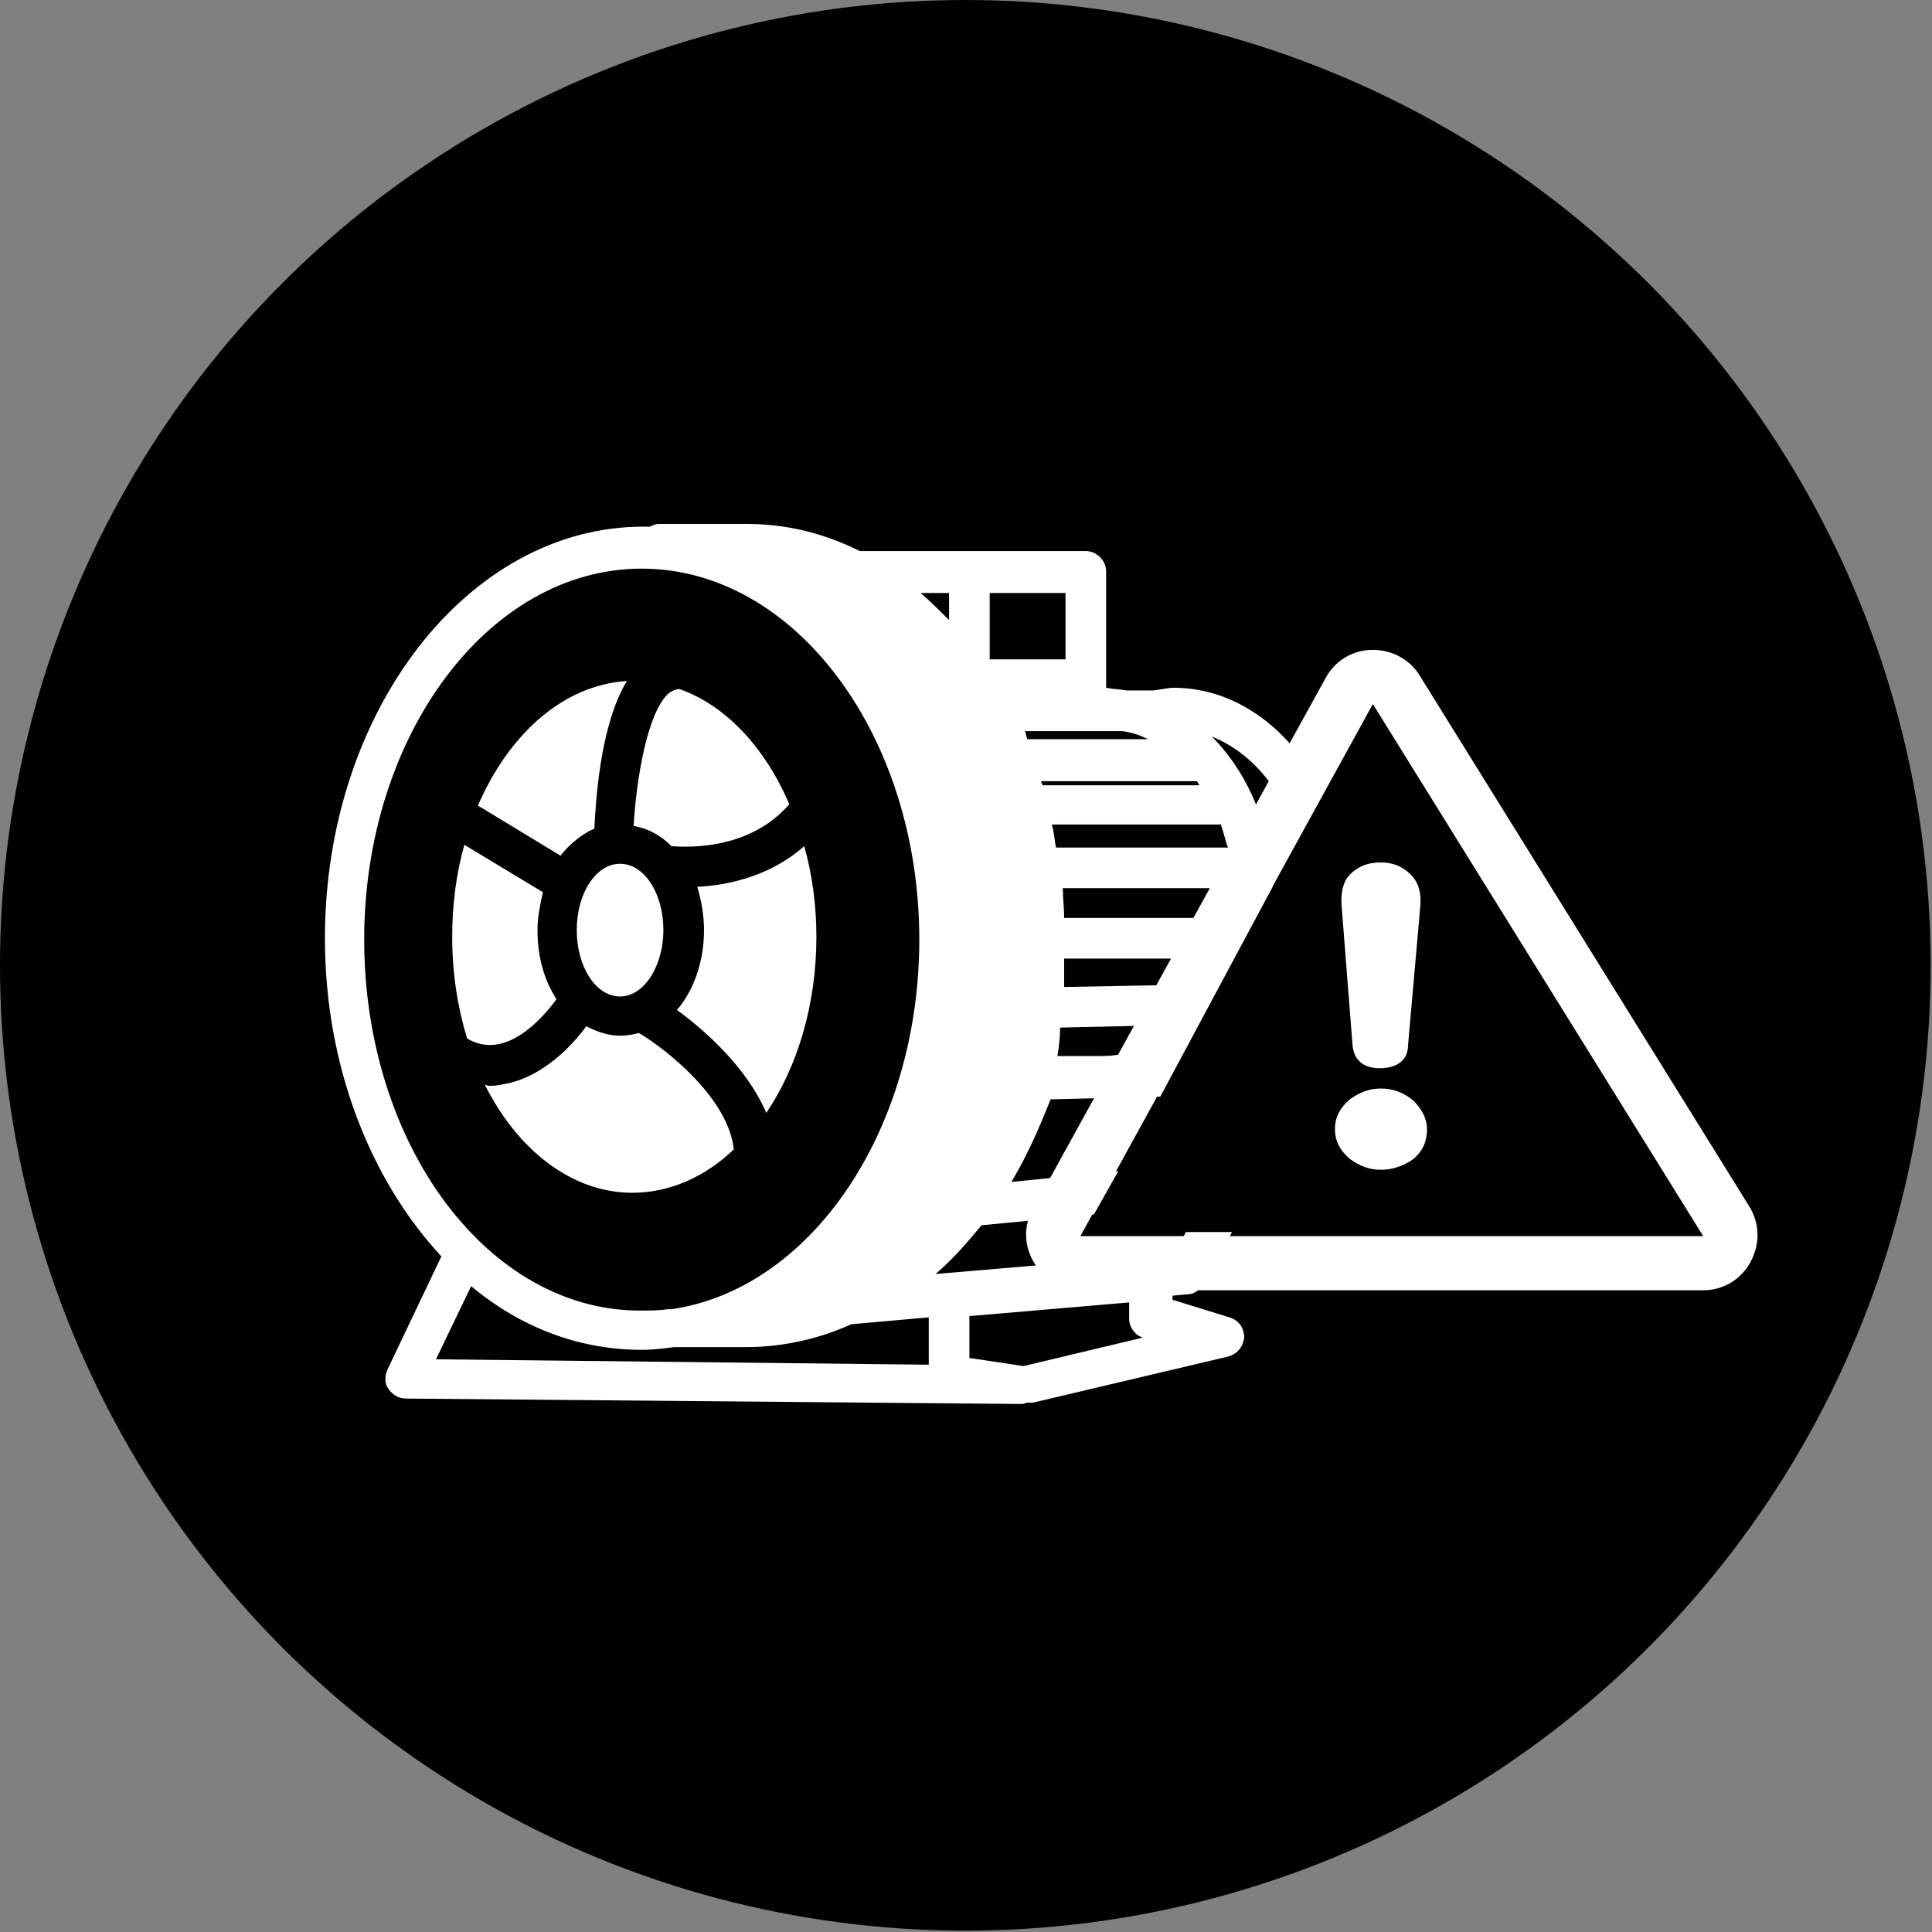
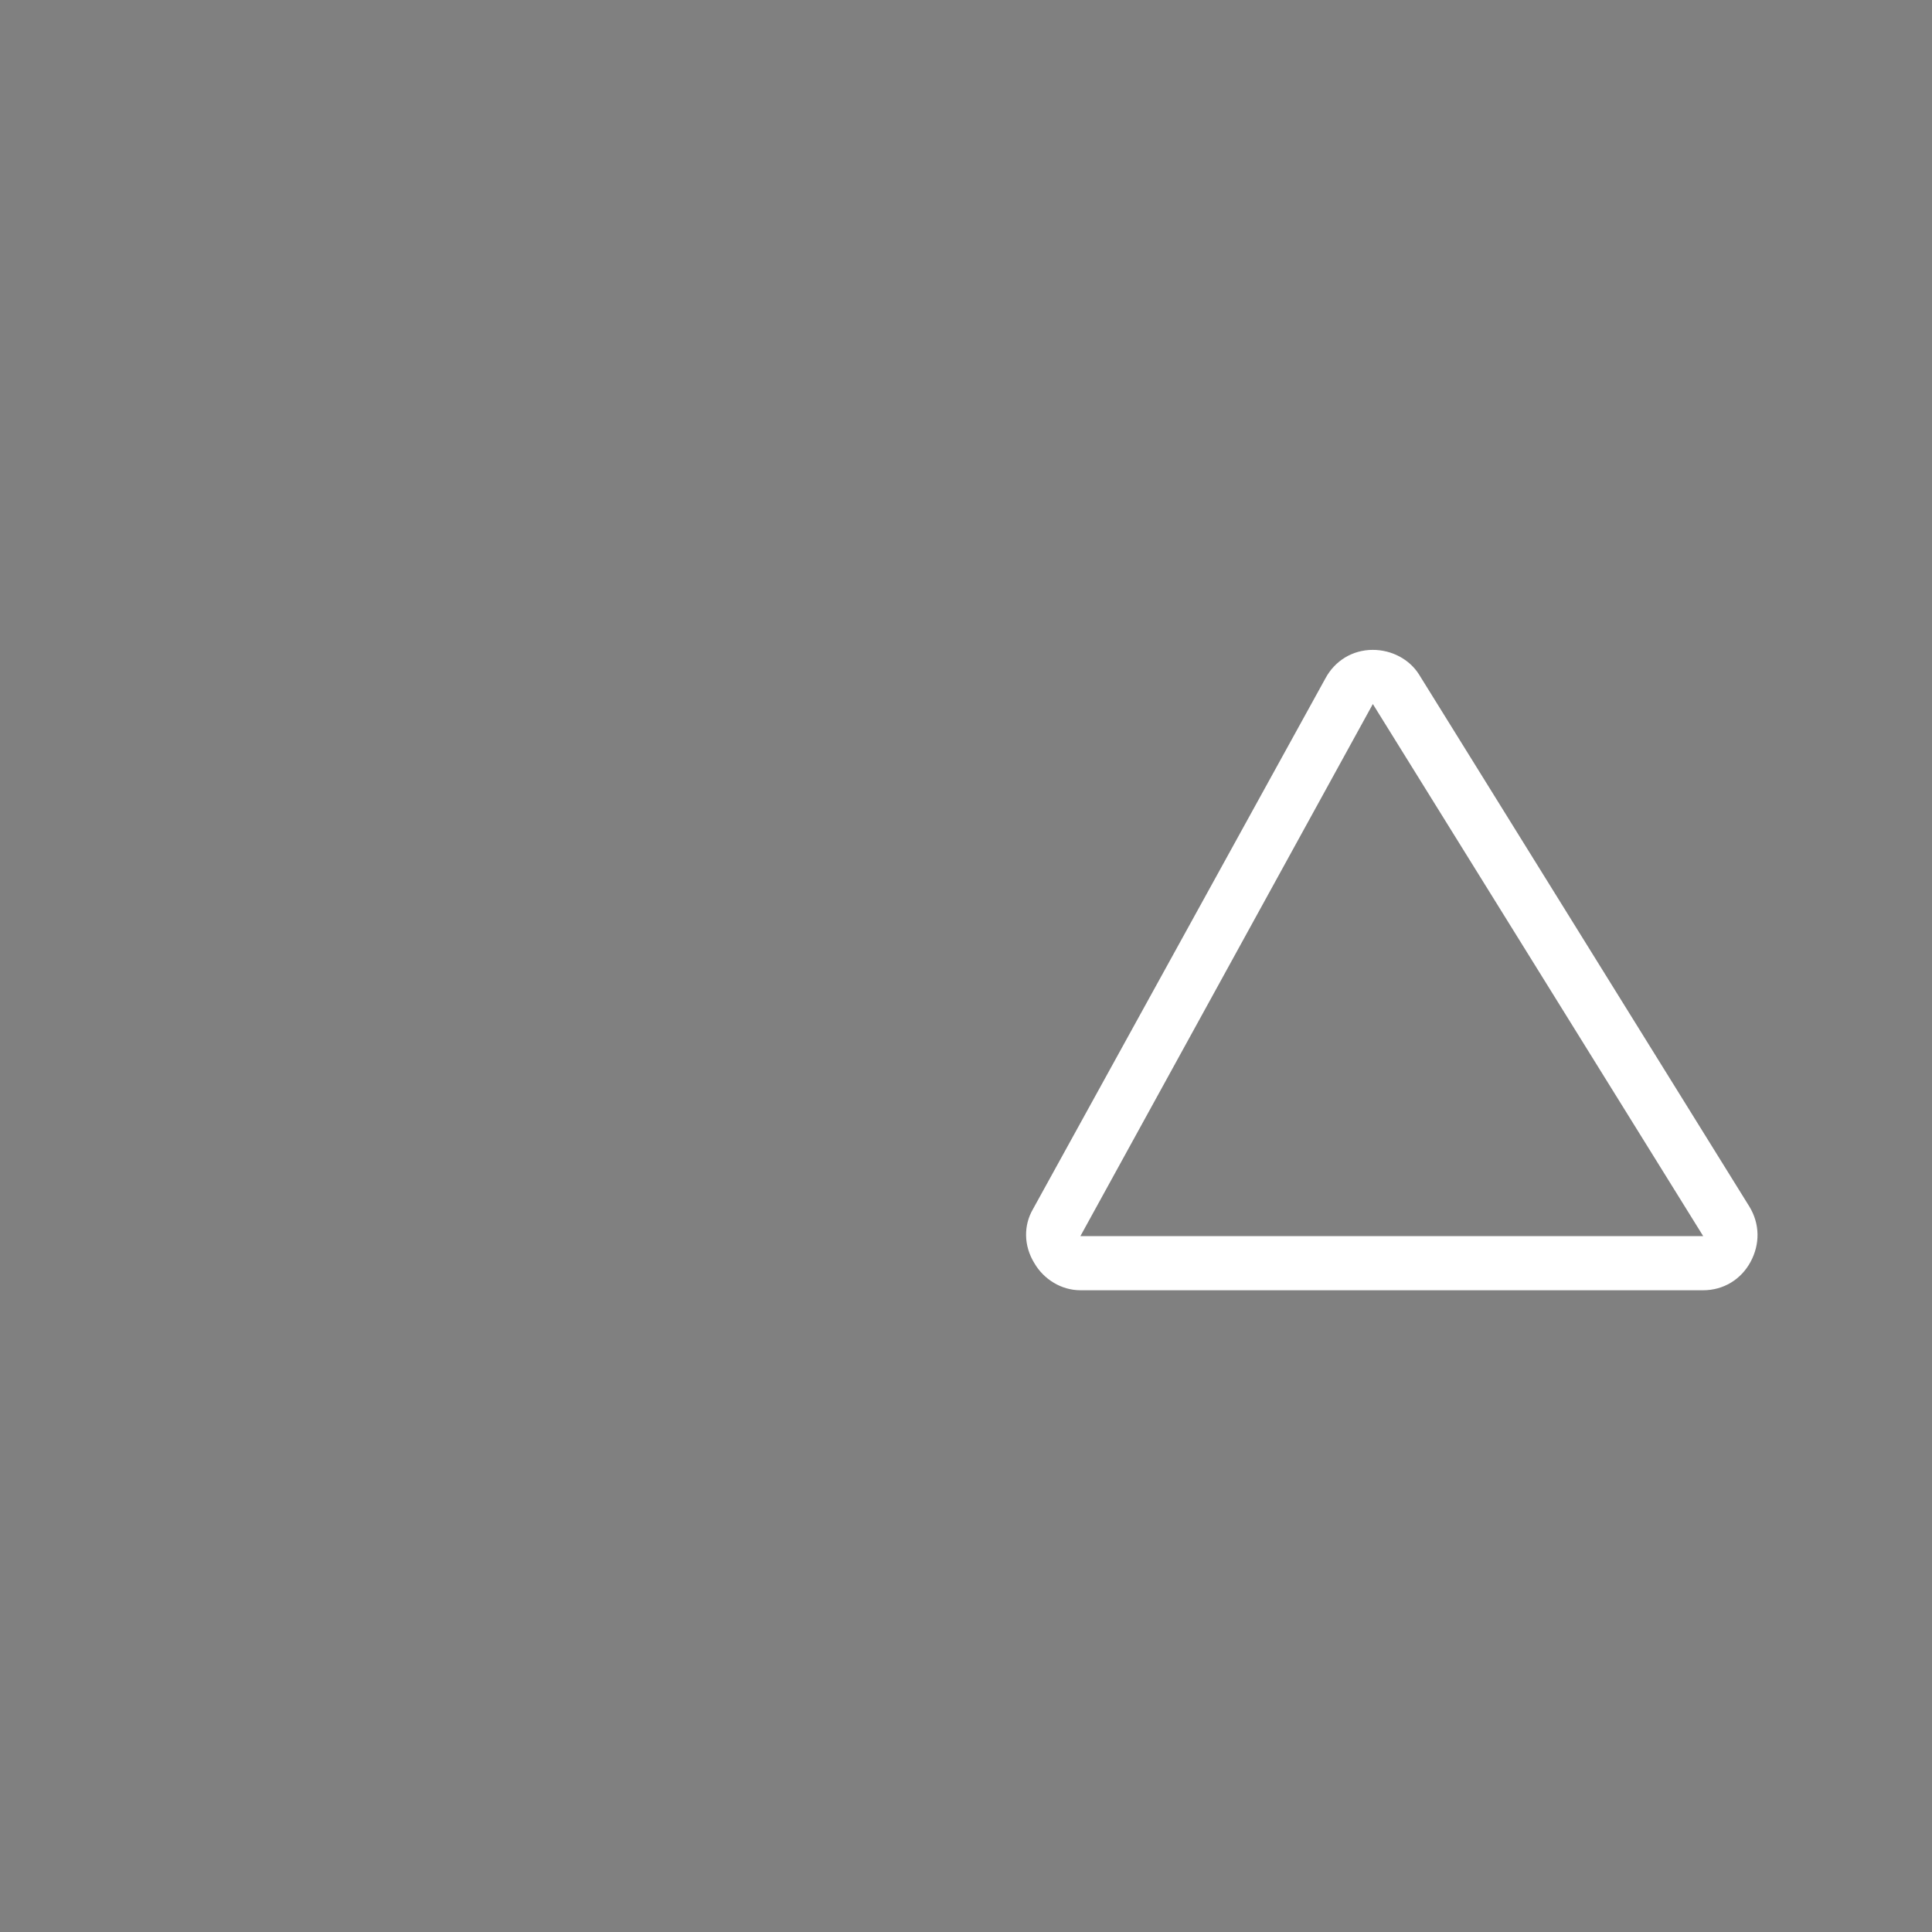
<svg xmlns="http://www.w3.org/2000/svg" xml:space="preserve" id="圖層_1" x="0" y="0" style="enable-background:new 0 0 142.7 142.7" version="1.1" viewBox="0 0 142.7 142.7">
  <rect x="0" y="0" width="142.7" height="142.7" fill="#808080" stroke="none" />
  <style>.st0{fill:#fff}</style>
-   <circle cx="71.3" cy="71.3" r="71.3" />
  <path d="m101.4 52 24.4 39.3h-46L101.4 52m0-4c-1.5 0-2.8.8-3.5 2.1L76.3 89.3c-.7 1.2-.7 2.7.1 4 .7 1.2 2 2 3.4 2h46c1.5 0 2.8-.8 3.5-2.1.7-1.3.7-2.8-.1-4.1l-24.4-39.3c-.7-1.1-2-1.8-3.4-1.8z" class="st0" />
-   <path d="M99.9 77.2c.1 1.1.8 1.7 2 1.7 1.3 0 2.1-.6 2.1-1.7l.9-10.2c.1-1-.1-1.8-.7-2.4s-1.3-.9-2.2-.9c-1 0-1.7.3-2.3.9-.5.5-.7 1.4-.6 2.4l.8 10.2zM104.4 81.3c-.7-.6-1.5-.9-2.4-.9s-1.6.3-2.3.8c-.7.6-1.1 1.3-1.1 2.2 0 .9.4 1.6 1.1 2.2.7.5 1.4.8 2.3.8s1.7-.3 2.4-.8c.7-.6 1-1.3 1-2.2 0-.8-.4-1.5-1-2.1zM60.3 69.2c0 5-1.4 9.6-3.7 13-1.5-3.5-4.8-6.3-6.6-7.6 1.2-1.4 2-3.5 2-5.9 0-1.1-.2-2.2-.5-3.2 2.1-.1 5.3-.7 7.9-3 .6 2.1.9 4.4.9 6.7zm-10.9-18c.3-.2.5-.3.8-.3 3.4 1.2 6.3 4.3 8.1 8.5-3.2 3.7-8.3 3.1-8.7 3.1-.8-.8-1.7-1.3-2.8-1.5.2-3.4 1-8.4 2.6-9.8zM49 68.7c0 2.6-1.4 4.9-3.2 4.9s-3.2-2.2-3.2-4.9 1.4-4.9 3.2-4.9S49 66 49 68.7zm-2.7-18.4c-2 3.3-2.3 9-2.4 10.9-.9.4-1.8 1.1-2.5 2l-6.1-3.7c2.3-5.3 6.3-8.9 11-9.2zM34.5 76.7c-.7-2.3-1.1-4.8-1.1-7.5 0-2.4.3-4.7.9-6.8l5.8 3.5c-.2.9-.4 1.8-.4 2.8 0 2 .5 3.7 1.4 5.1-1 1.4-3.8 4.6-6.6 2.9zm1.7 3.5c.5 0 .9-.1 1.4-.2 2.6-.6 4.7-2.8 5.7-4.2.8.4 1.6.7 2.5.7.5 0 1-.1 1.4-.2 2 1.2 6.6 4.8 7 8.6-2.1 2-4.7 3.2-7.5 3.2-4.5 0-8.5-3.2-10.9-8 .2.1.3.1.4.1z" class="st0" />
-   <path d="m95.8 62.1 1.9-3.5c-2.2-4.6-6.3-7.8-11-7.8h-.2l-1.3.2h-2c-.5-.1-1-.1-1.5-.2v-8.6c0-.8-.7-1.5-1.5-1.5H63.5c-2.6-1.3-5.4-2-8.3-2h-6.5c-.3 0-.5.1-.7.2h-.5C34.6 38.9 24 52.5 24 69.3c0 9.5 3.4 17.9 8.6 23.5l-4 8.4c-.2.5-.2 1 .1 1.4.3.4.7.7 1.3.7l45.4.4c.1 0 .3 0 .4-.1h.5l14.4-3.4c.7-.2 1.1-.7 1.2-1.4 0-.7-.4-1.3-1.1-1.5L86.6 96v-.3l1.1-.1c.5 0 .9-.3 1.2-.8L91 91h-3.4l-.9 1.6-17.6 1.5c1.3-1.1 2.4-2.4 3.4-3.6l8.3-.8 1.8-3.2-7.9.8c1.5-2.5 2.4-4.9 2.9-6.1l8.1-.2L94 65.5c-.1-4.4-1.8-8.4-4.5-11.1 3 1.2 5.4 4.1 6.3 7.7zM71.7 97.2l11.7-1v1.2c0 .6.4 1.2 1 1.4l-8.8 2.1-4-.6v-3.1h.1zm1.4-53.4h5.6v4.9h-5.6v-4.9zm-3 0v2c-.7-.7-1.4-1.4-2.1-2h2.1zM26.9 69.4c0-15.1 9.2-27.4 20.5-27.4s20.5 12.3 20.5 27.4c0 14.1-8 25.8-18.3 27.3h-.3c-.6.1-1.3.1-1.9.1-11.3.1-20.5-12.2-20.5-27.4zm41.8 31.4-36.5-.4 2.6-5.4c3.6 3 7.9 4.7 12.6 4.7.8 0 1.6-.1 2.4-.2h5.3c2.7 0 5.4-.6 7.8-1.7h.1l5.6-.5v3.5h.1zm7-46.8h7.2c.7.1 1.3.3 1.9.6h-8.9c-.1-.1-.1-.4-.2-.6zm1.3 4c0-.1-.1-.2-.1-.3h11.5c.1.1.1.2.2.3H77zm4.4 20h-3.3c.1-.6.2-1.3.2-2.1l8.6-.2c-1.5 1.4-3.4 2.3-5.5 2.3zm8-5.3-10.8.2v-2.1h11.6c-.2.6-.5 1.3-.8 1.9zm1.6-6.8c0 .6-.1 1.3-.1 1.9H78.6c0-.7-.1-1.5-.1-2.2H91v.3zm-.8-4.9c.2.5.3 1.1.5 1.6H78c-.1-.4-.1-.8-.2-1.2 0-.2-.1-.3-.1-.5h12.5v.1z" class="st0" />
</svg>